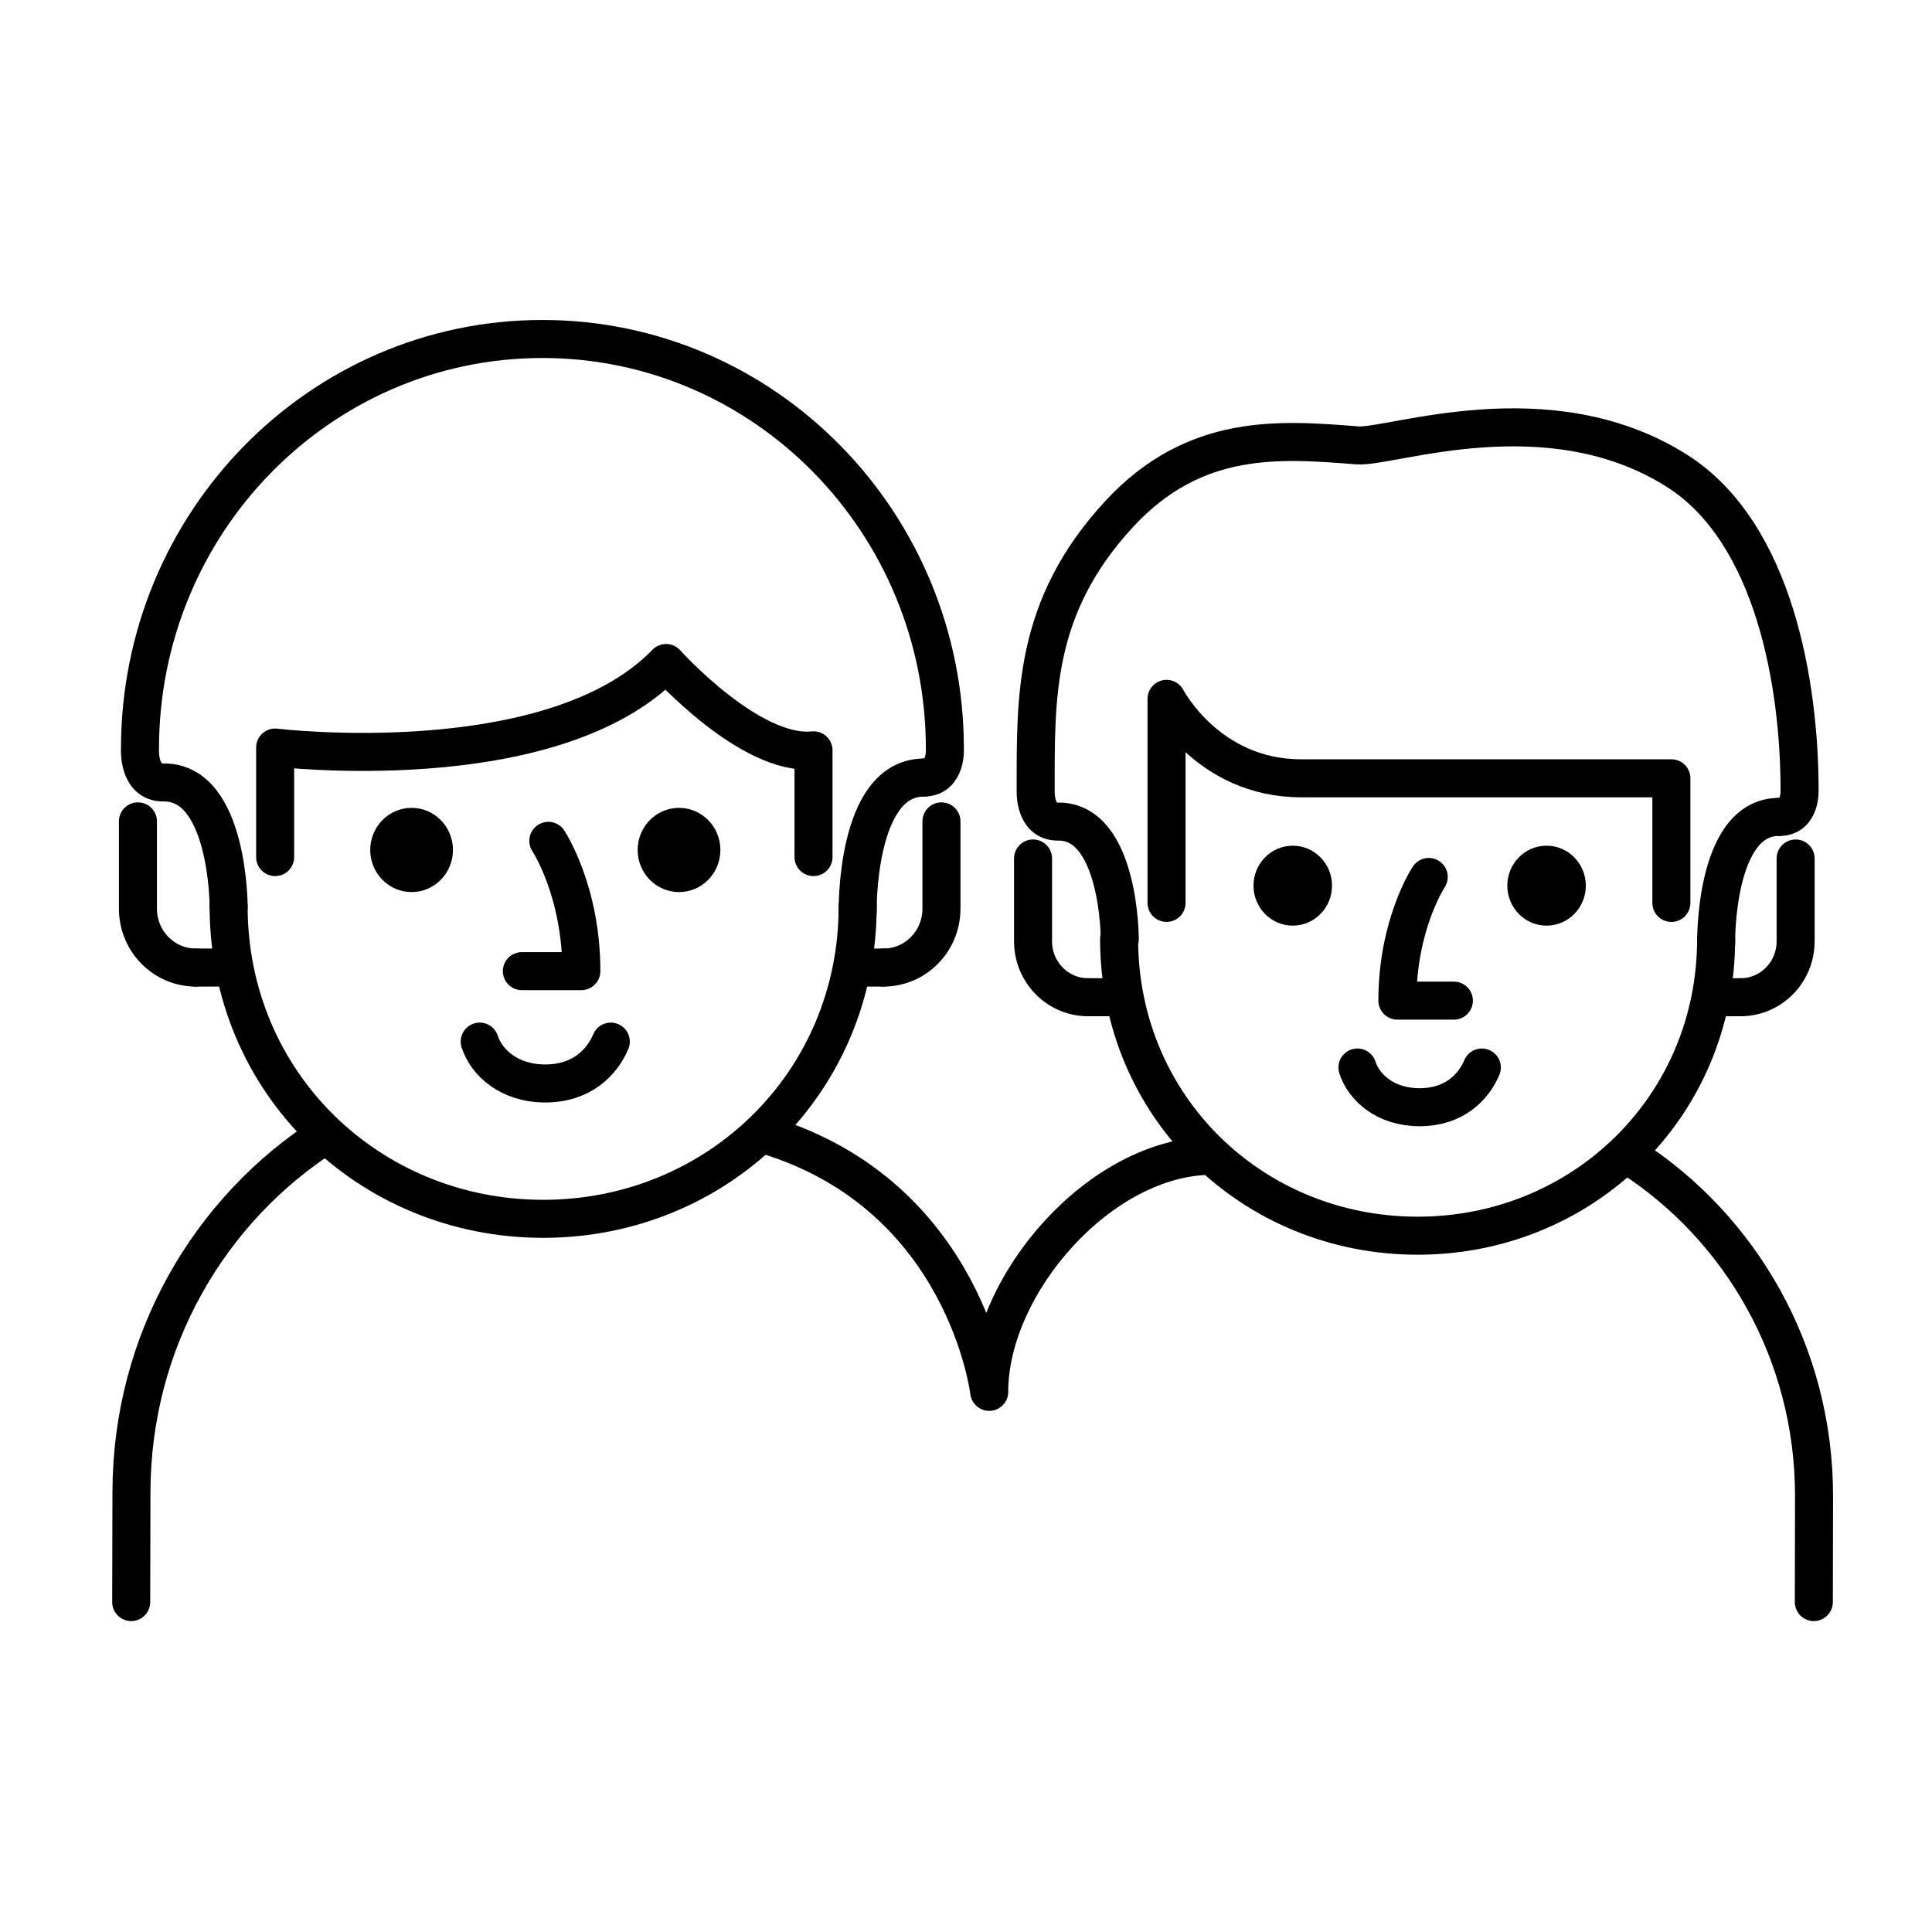
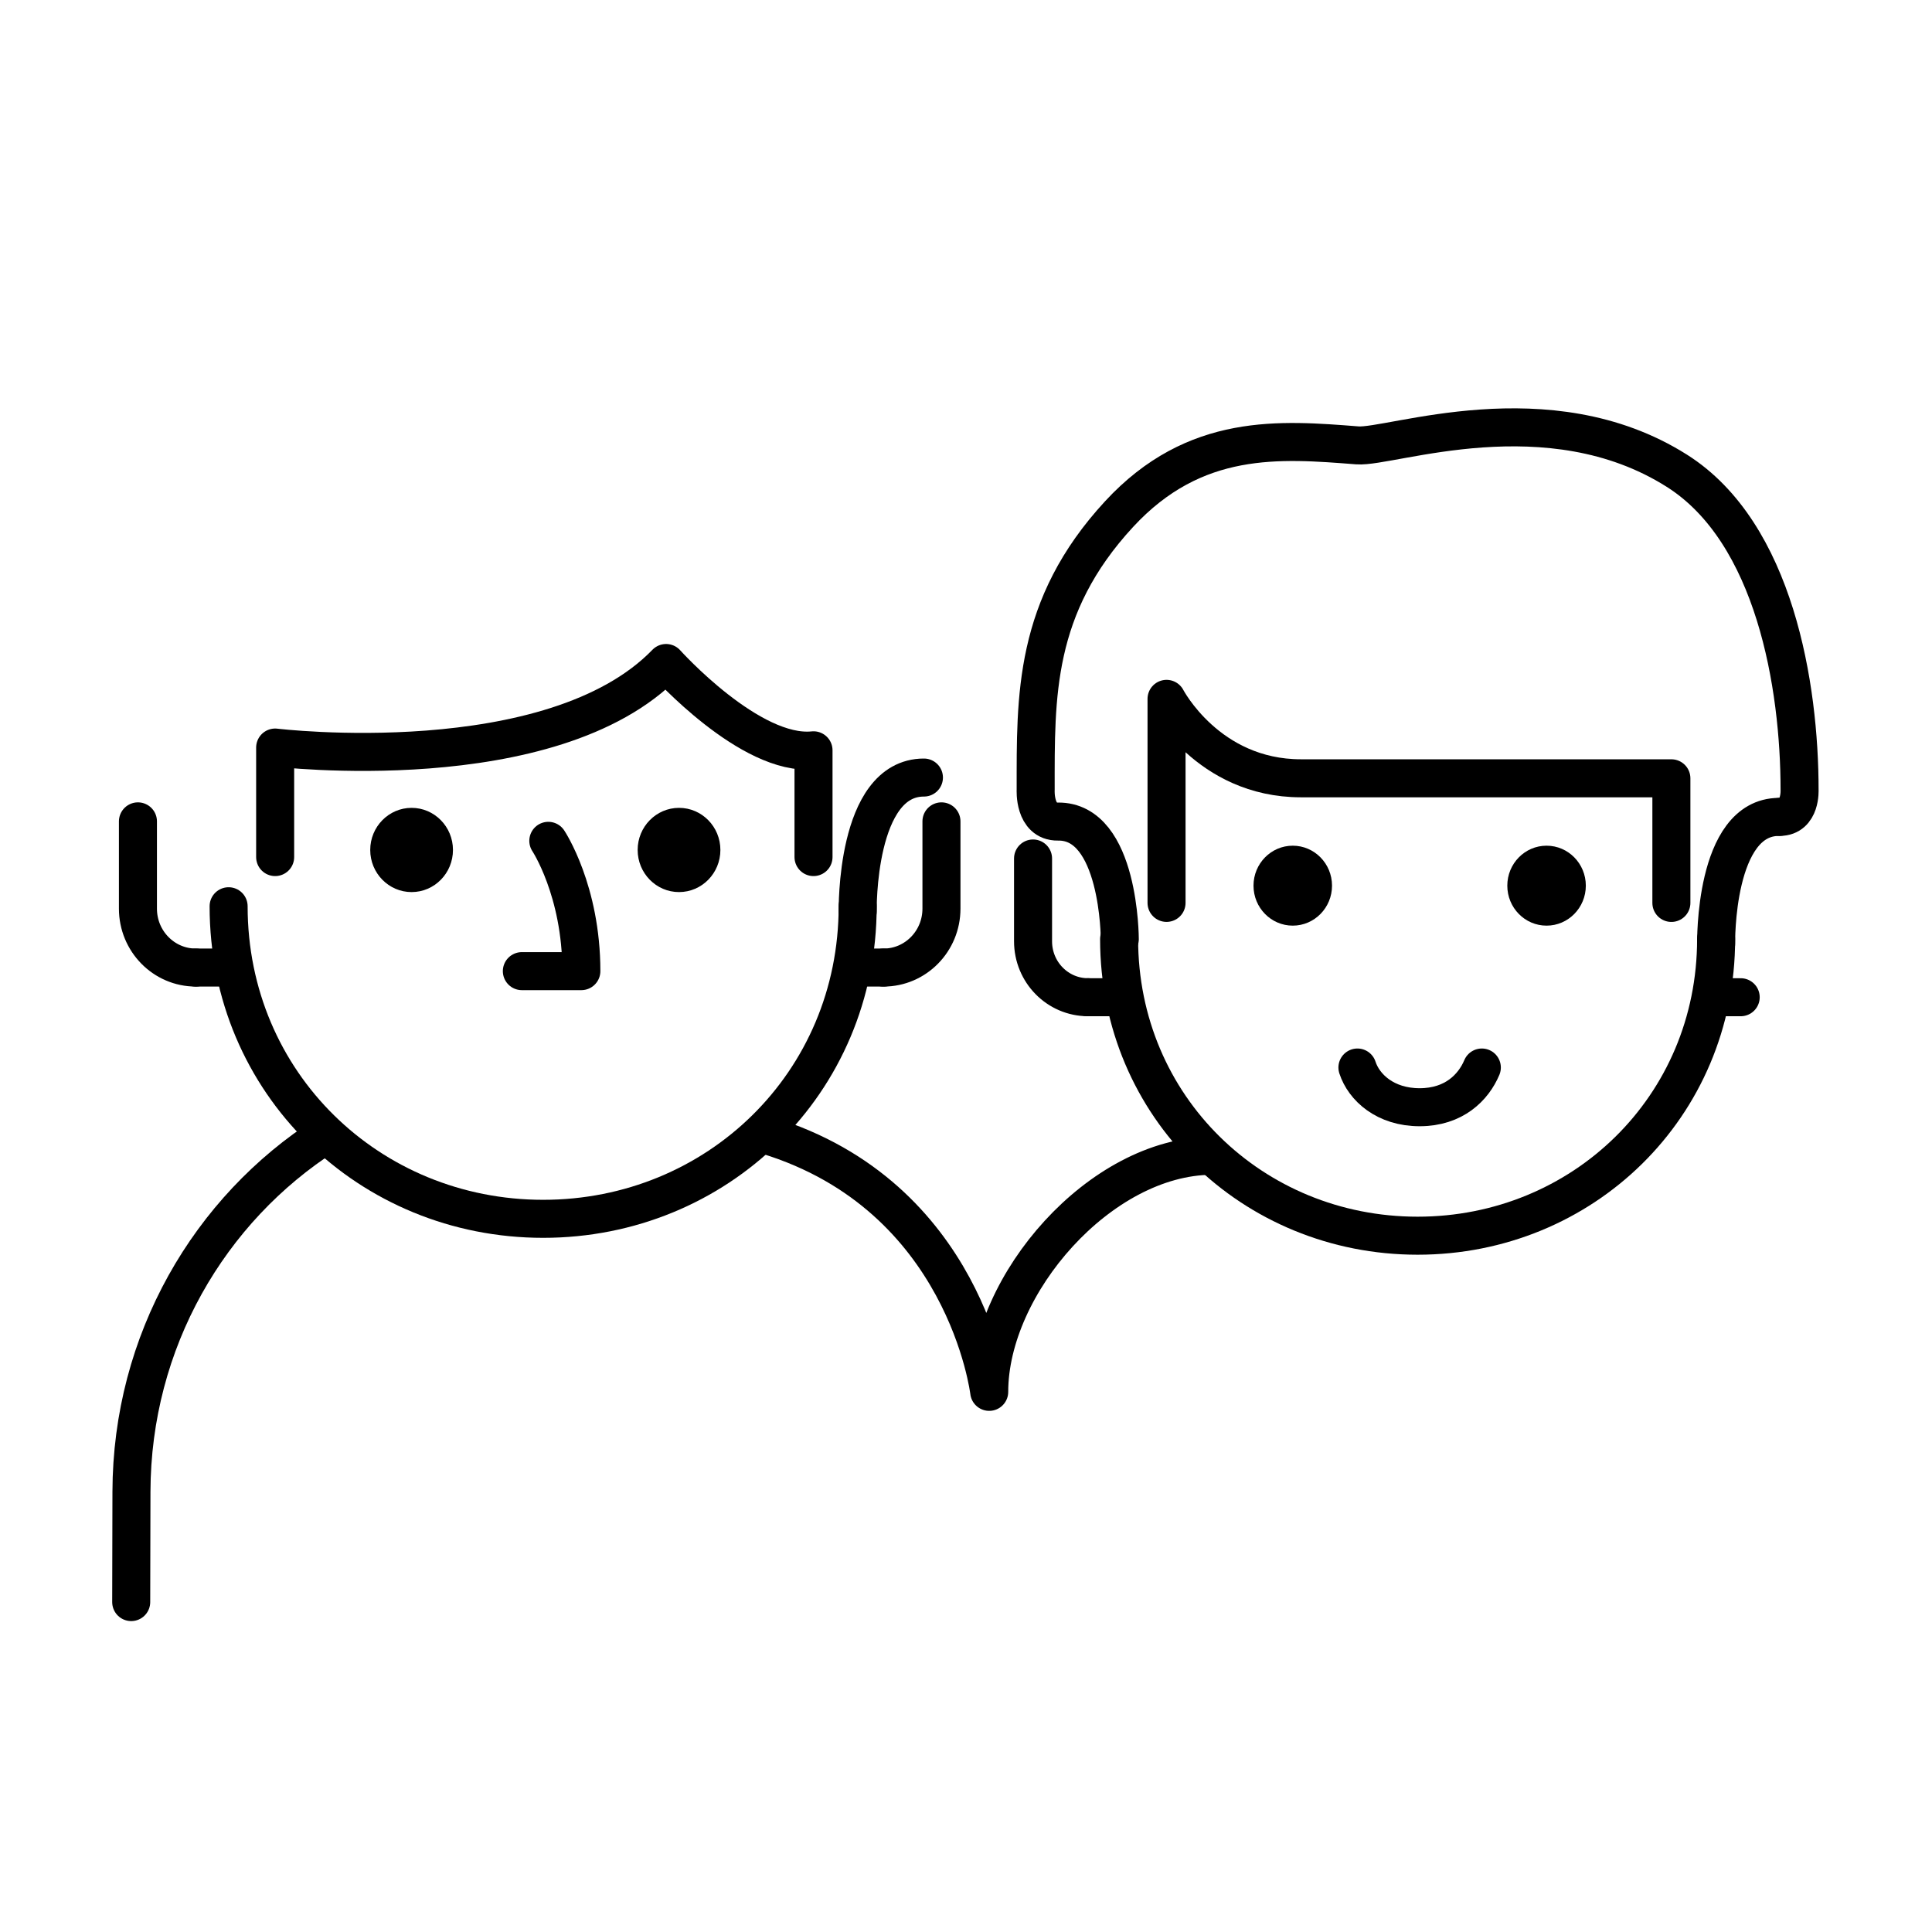
<svg xmlns="http://www.w3.org/2000/svg" width="800px" height="800px" version="1.1" viewBox="144 144 512 512">
  <defs>
    <clipPath id="d">
      <path d="m148.09 241h365.91v369h-365.91z" />
    </clipPath>
    <clipPath id="c">
-       <path d="m148.09 277h300.91v297h-300.91z" />
-     </clipPath>
+       </clipPath>
    <clipPath id="b">
      <path d="m298 250h353.9v364h-353.9z" />
    </clipPath>
    <clipPath id="a">
      <path d="m361 284h290.9v296h-290.9z" />
    </clipPath>
  </defs>
  <g clip-path="url(#d)">
    <path transform="matrix(5.038 0 0 5.038 148.09 148.09)" d="m44.304 46.859c0 9.307-7.408 16.442-16.545 16.442-9.137 0-16.545-7.136-16.545-16.442" fill="none" stroke="#000000" stroke-linecap="round" stroke-miterlimit="10" stroke-width="2" />
  </g>
  <path transform="matrix(5.038 0 0 5.038 148.09 148.09)" d="m39.526 58.906c10.474 3.198 11.697 13.497 11.697 13.497 0-5.661 5.842-12.387 11.696-12.418" fill="none" stroke="#000000" stroke-linecap="round" stroke-linejoin="round" stroke-miterlimit="10" stroke-width="2" />
  <path transform="matrix(5.038 0 0 5.038 148.09 148.09)" d="m6.09 83.461 0.013-5.801c0.016-7.923 4.099-14.867 10.235-18.788" fill="none" stroke="#000000" stroke-linecap="round" stroke-linejoin="round" stroke-miterlimit="10" stroke-width="2" />
  <path d="m334.91 369.25c0 6.164-4.906 11.16-10.961 11.16-6.055 0-10.965-4.996-10.965-11.16s4.91-11.16 10.965-11.16c6.055 0 10.961 4.996 10.961 11.16" />
  <path d="m264.04 369.25c0 6.164-4.906 11.16-10.961 11.16s-10.965-4.996-10.965-11.16 4.91-11.16 10.965-11.16 10.961 4.996 10.961 11.16" />
  <g clip-path="url(#c)">
    <path transform="matrix(5.038 0 0 5.038 148.09 148.09)" d="m31.318 53.979c-0.464 1.102-1.543 2.202-3.449 2.202-1.904 0-3.089-1.101-3.447-2.202" fill="none" stroke="#000000" stroke-linecap="round" stroke-miterlimit="10" stroke-width="2" />
  </g>
  <path transform="matrix(5.038 0 0 5.038 148.09 148.09)" d="m28.031 43.418s1.738 2.613 1.738 6.854h-3.13" fill="none" stroke="#000000" stroke-linecap="round" stroke-linejoin="round" stroke-miterlimit="10" stroke-width="2" />
  <path transform="matrix(5.038 0 0 5.038 148.09 148.09)" d="m44.305 47.119s-0.122-7.03 3.484-7.03" fill="none" stroke="#000000" stroke-linecap="round" stroke-linejoin="round" stroke-miterlimit="10" stroke-width="2" />
  <path transform="matrix(5.038 0 0 5.038 148.09 148.09)" d="m6.444 42.394v4.591c0 1.712 1.363 3.099 3.044 3.099" fill="none" stroke="#000000" stroke-linecap="round" stroke-linejoin="round" stroke-miterlimit="10" stroke-width="2" />
  <path transform="matrix(5.038 0 0 5.038 148.09 148.09)" d="m10.851 50.083h-1.363" fill="none" stroke="#000000" stroke-linecap="round" stroke-linejoin="round" stroke-miterlimit="10" stroke-width="2" />
  <path transform="matrix(5.038 0 0 5.038 148.09 148.09)" d="m48.711 42.394v4.591c0 1.712-1.363 3.099-3.044 3.099" fill="none" stroke="#000000" stroke-linecap="round" stroke-linejoin="round" stroke-miterlimit="10" stroke-width="2" />
  <path transform="matrix(5.038 0 0 5.038 148.09 148.09)" d="m45.667 50.083h-1.363" fill="none" stroke="#000000" stroke-linecap="round" stroke-linejoin="round" stroke-miterlimit="10" stroke-width="2" />
-   <path transform="matrix(5.038 0 0 5.038 148.09 148.09)" d="m47.79 40.089c1.186 0 1.101-1.507 1.101-1.507 0-11.909-9.479-21.562-21.17-21.562-11.692 0-21.17 9.652-21.17 21.562 0 0-0.106 1.786 1.234 1.766 3.429-0.049 3.43 6.512 3.43 6.512" fill="none" stroke="#000000" stroke-linecap="round" stroke-linejoin="round" stroke-miterlimit="10" stroke-width="2" />
  <path transform="matrix(5.038 0 0 5.038 148.09 148.09)" d="m41.981 44.272v-5.616c-3.323 0.351-7.755-4.592-7.755-4.592-6.003 6.204-20.564 4.447-20.564 4.447v5.761" fill="none" stroke="#000000" stroke-linecap="round" stroke-linejoin="round" stroke-miterlimit="10" stroke-width="2" />
  <g clip-path="url(#b)">
    <path transform="matrix(5.038 0 0 5.038 148.09 148.09)" d="m89.46 48.585c0 8.832-7.03 15.604-15.703 15.604-8.671 0-15.701-6.771-15.701-15.604" fill="none" stroke="#000000" stroke-linecap="round" stroke-miterlimit="10" stroke-width="2" />
  </g>
-   <path transform="matrix(5.038 0 0 5.038 148.09 148.09)" d="m84.925 60.017c5.833 3.741 9.702 10.363 9.686 17.901l-0.011 5.543" fill="none" stroke="#000000" stroke-linecap="round" stroke-linejoin="round" stroke-miterlimit="10" stroke-width="2" />
  <path d="m564.26 378.71c0 5.852-4.66 10.594-10.406 10.594-5.746 0-10.402-4.742-10.402-10.594 0-5.852 4.656-10.594 10.402-10.594 5.746 0 10.406 4.742 10.406 10.594" />
  <path d="m497 378.71c0 5.852-4.66 10.594-10.406 10.594s-10.402-4.742-10.402-10.594c0-5.852 4.656-10.594 10.402-10.594s10.406 4.742 10.406 10.594" />
  <g clip-path="url(#a)">
    <path transform="matrix(5.038 0 0 5.038 148.09 148.09)" d="m77.136 55.342c-0.44 1.046-1.465 2.089-3.273 2.089-1.807 0-2.931-1.043-3.271-2.089" fill="none" stroke="#000000" stroke-linecap="round" stroke-miterlimit="10" stroke-width="2" />
  </g>
-   <path transform="matrix(5.038 0 0 5.038 148.09 148.09)" d="m74.343 45.318s-1.649 2.481-1.649 6.506h2.971" fill="none" stroke="#000000" stroke-linecap="round" stroke-linejoin="round" stroke-miterlimit="10" stroke-width="2" />
  <path transform="matrix(5.038 0 0 5.038 148.09 148.09)" d="m89.461 48.832s-0.115-6.673 3.307-6.673" fill="none" stroke="#000000" stroke-linecap="round" stroke-linejoin="round" stroke-miterlimit="10" stroke-width="2" />
  <path transform="matrix(5.038 0 0 5.038 148.09 148.09)" d="m53.529 44.347v4.355c0 1.625 1.294 2.942 2.89 2.942" fill="none" stroke="#000000" stroke-linecap="round" stroke-linejoin="round" stroke-miterlimit="10" stroke-width="2" />
  <path transform="matrix(5.038 0 0 5.038 148.09 148.09)" d="m57.712 51.645h-1.294" fill="none" stroke="#000000" stroke-linecap="round" stroke-linejoin="round" stroke-miterlimit="10" stroke-width="2" />
-   <path transform="matrix(5.038 0 0 5.038 148.09 148.09)" d="m93.642 44.347v4.355c0 1.625-1.294 2.942-2.889 2.942" fill="none" stroke="#000000" stroke-linecap="round" stroke-linejoin="round" stroke-miterlimit="10" stroke-width="2" />
  <path transform="matrix(5.038 0 0 5.038 148.09 148.09)" d="m90.753 51.645h-1.293" fill="none" stroke="#000000" stroke-linecap="round" stroke-linejoin="round" stroke-miterlimit="10" stroke-width="2" />
  <path transform="matrix(5.038 0 0 5.038 148.09 148.09)" d="m87.107 46.684v-6.555l-1.957-7.75e-4h-17.531c-4.9 0-7.068-4.178-7.068-4.178v10.732" fill="none" stroke="#000000" stroke-linecap="round" stroke-linejoin="round" stroke-miterlimit="10" stroke-width="2" />
  <path transform="matrix(5.038 0 0 5.038 148.09 148.09)" d="m92.805 42.159c1.125 0 1.045-1.429 1.045-1.429 0-5.432-1.298-13.517-6.455-16.779-6.774-4.285-15.037-1.198-16.804-1.335-4.066-0.317-8.547-0.701-12.535 3.614-4.506 4.876-4.389 9.599-4.389 14.5 0 0-0.101 1.694 1.17 1.675 3.254-0.047 3.255 6.18 3.255 6.18" fill="none" stroke="#000000" stroke-linecap="round" stroke-linejoin="round" stroke-miterlimit="10" stroke-width="2" />
</svg>